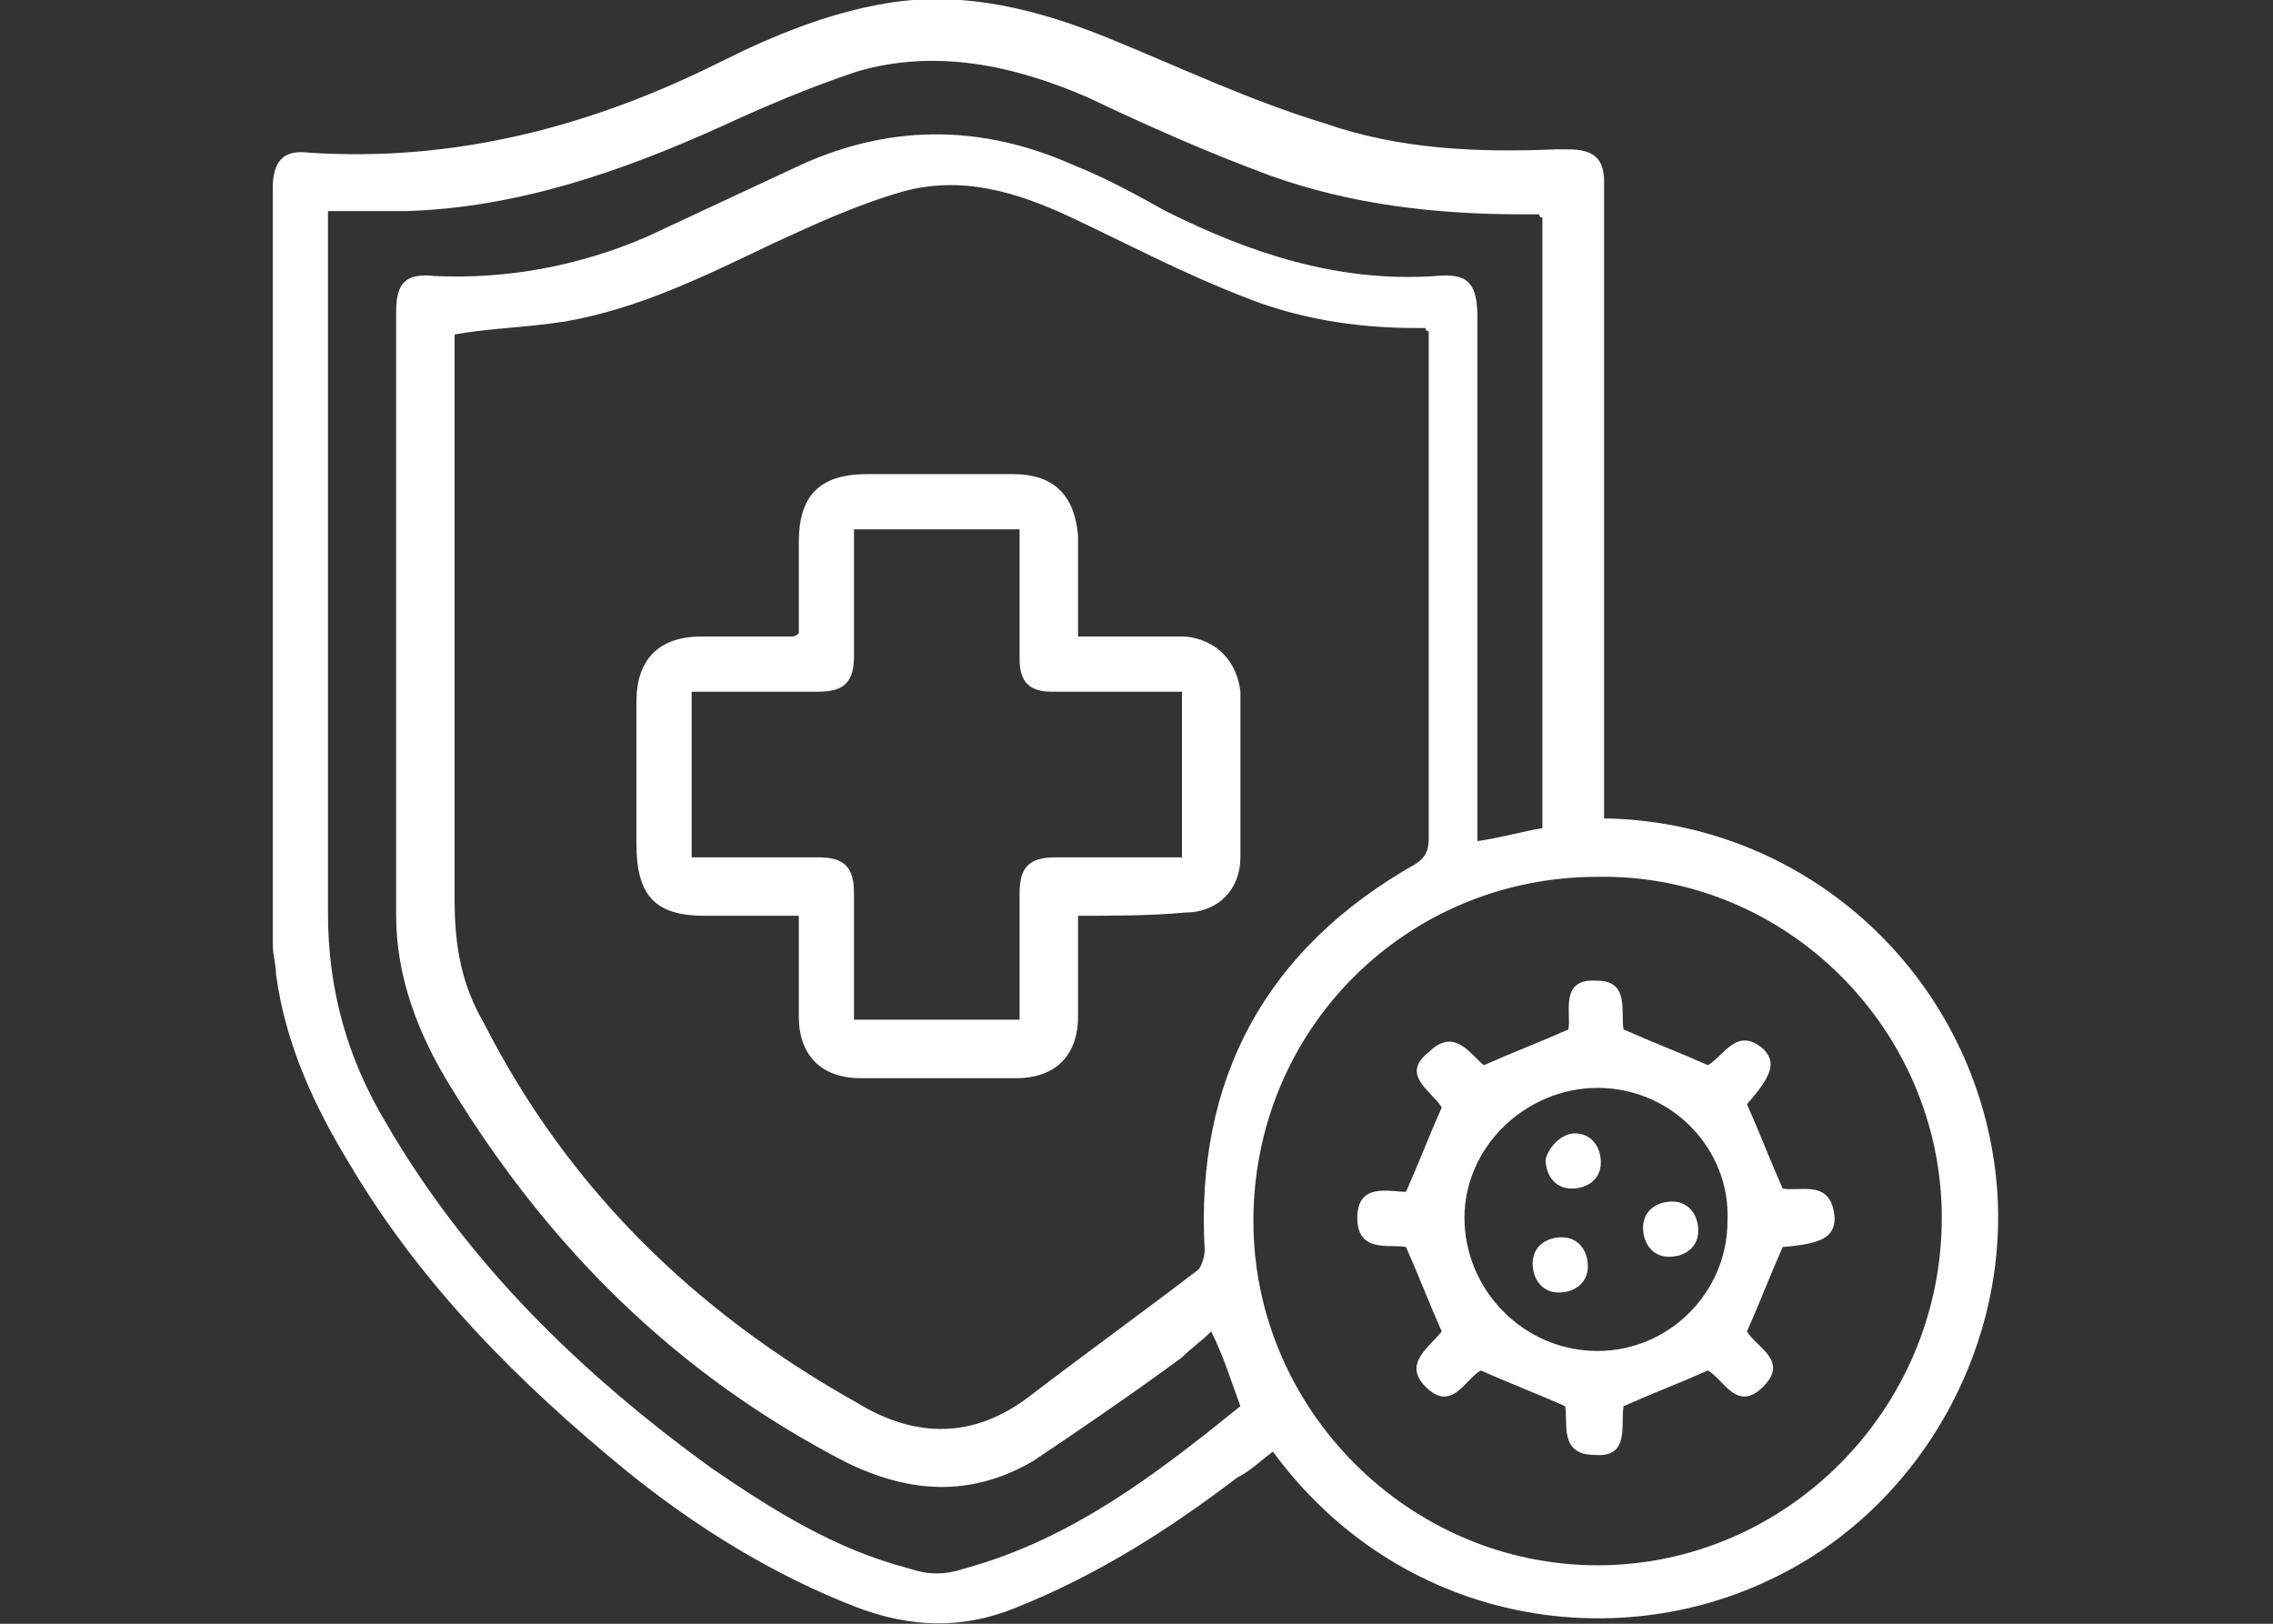
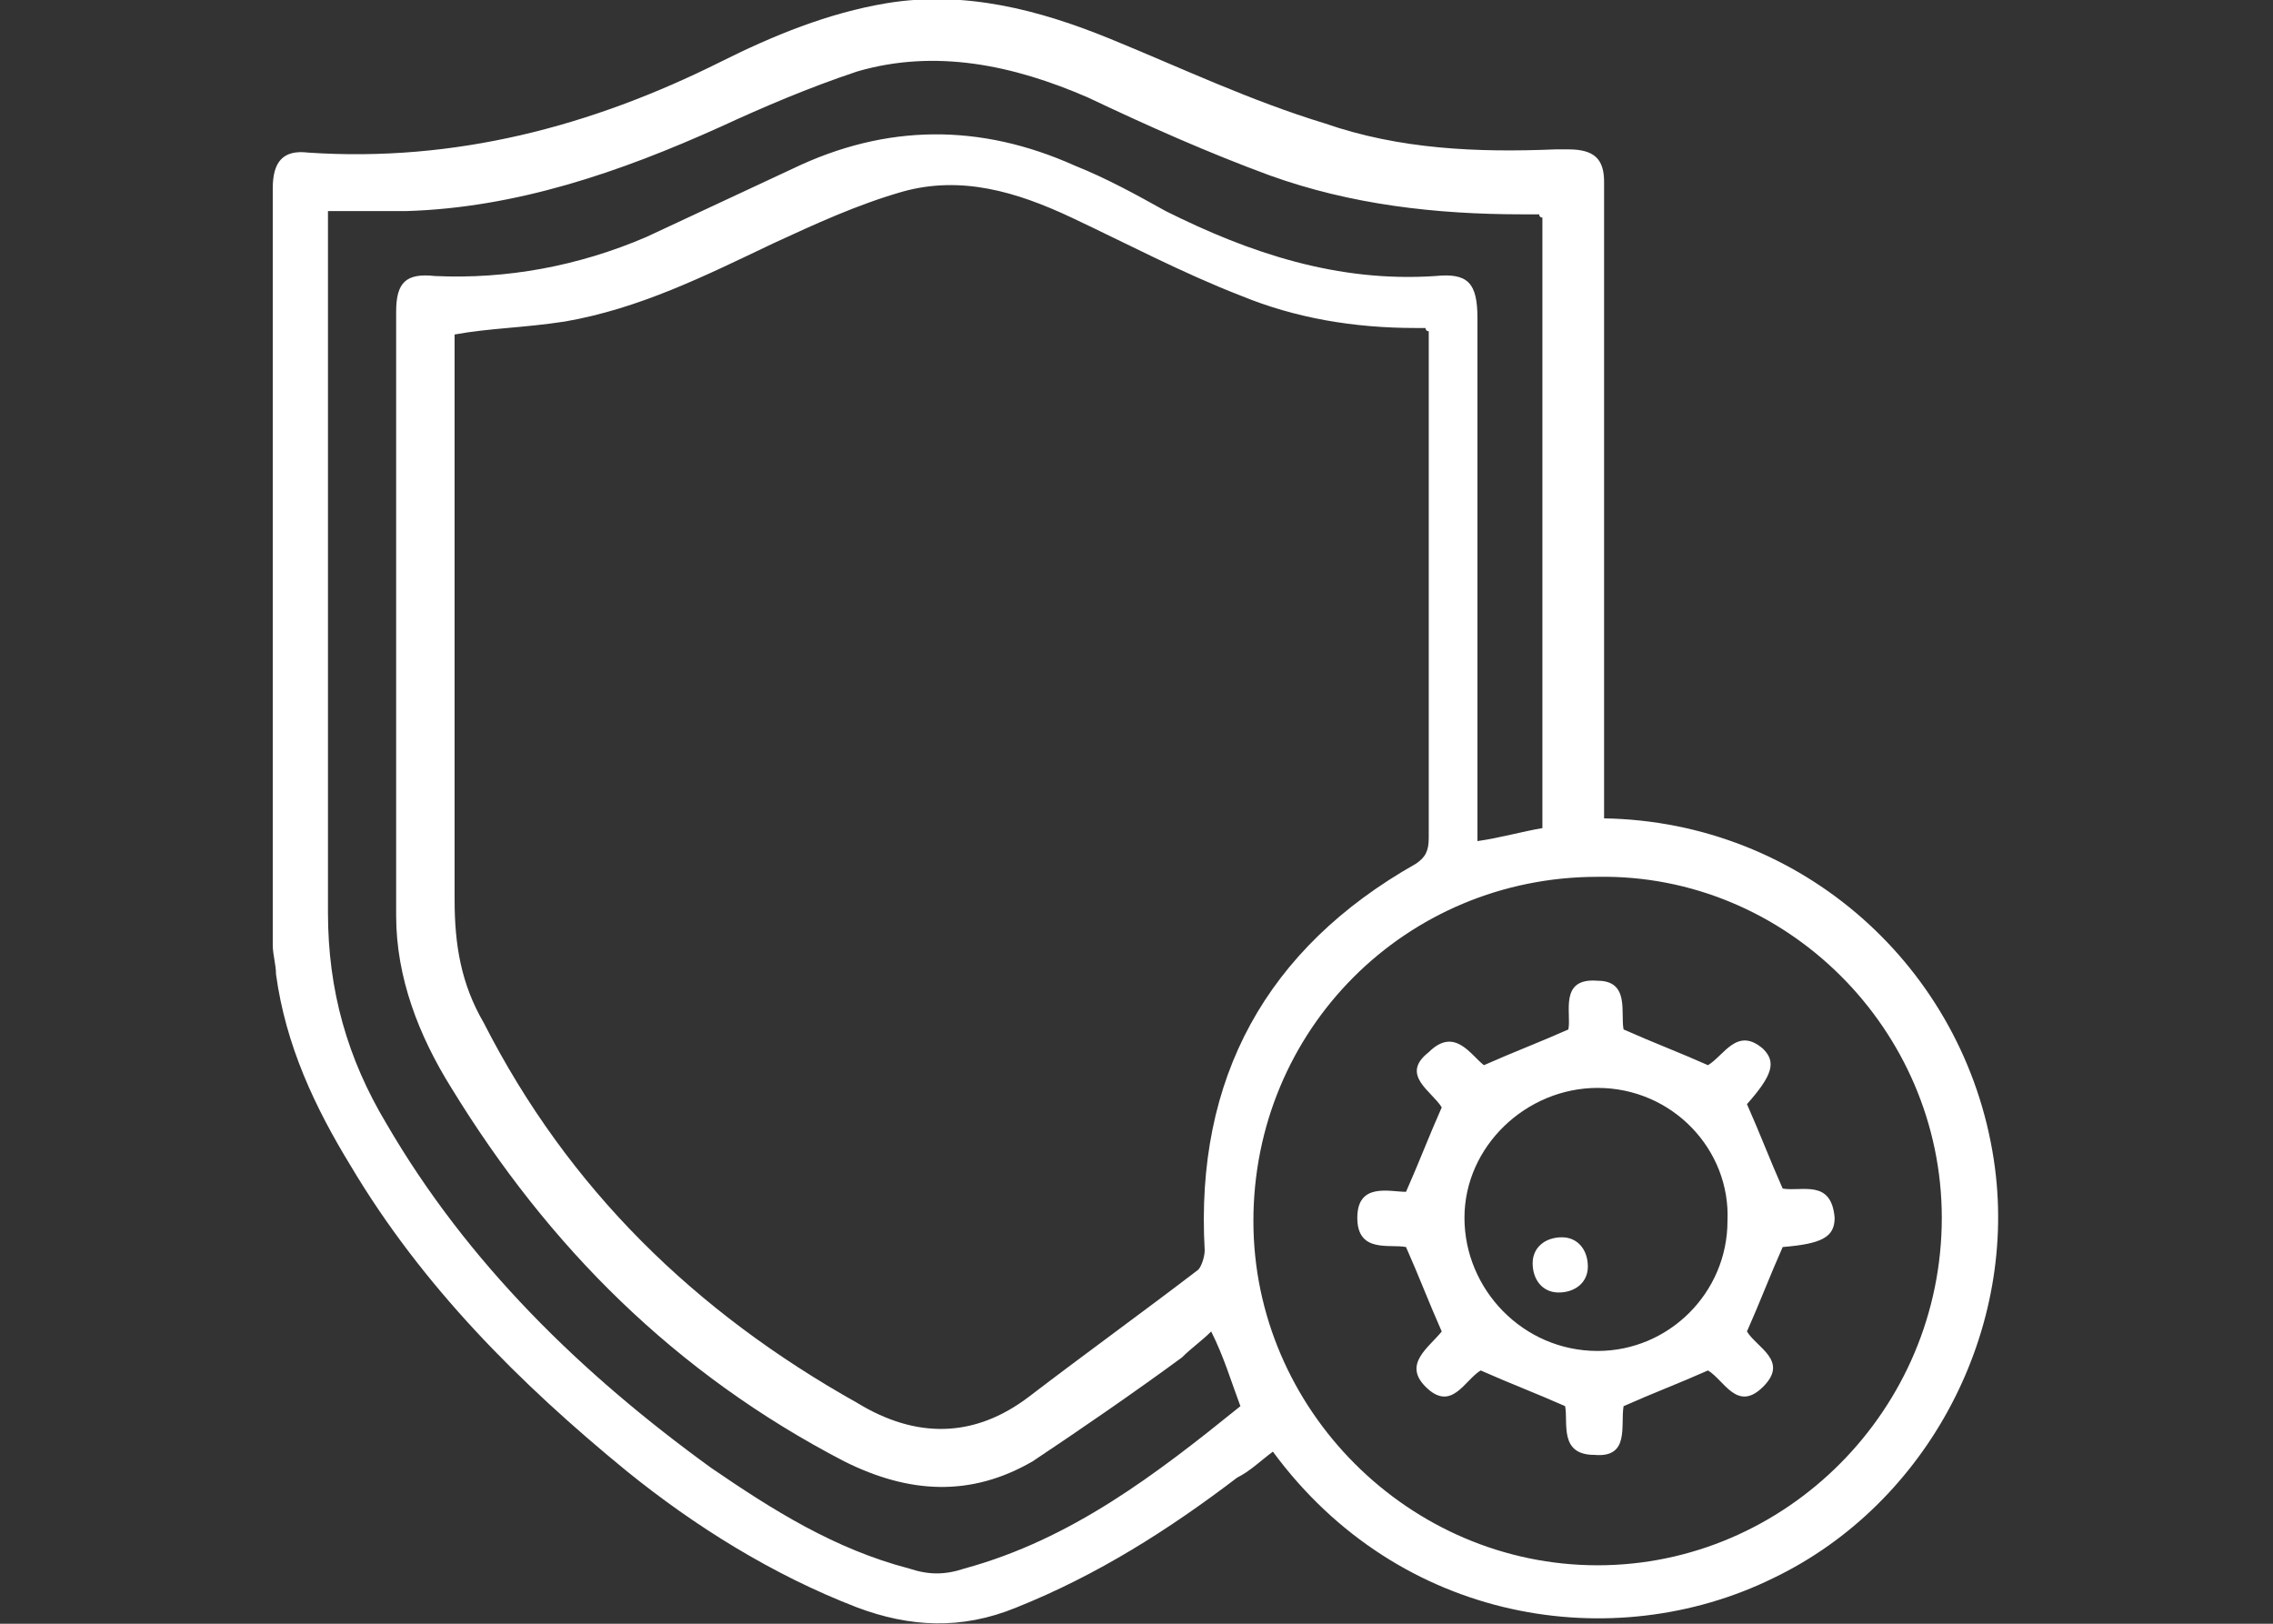
<svg xmlns="http://www.w3.org/2000/svg" xml:space="preserve" style="enable-background:new 0 0 70 50;" viewBox="0 0 70 50" height="50px" width="70px" y="0px" x="0px" id="Layer_1" version="1.1">
  <rect x="0" y="0" width="70" height="50" fill="#333333" stroke="none" />
  <style type="text/css">
	.st0{fill:#FFFFFF;}
</style>
  <g id="Layer_1_1_">
    <g>
      <g>
        <path d="M49.4,25.2c6.1,0.1,11.1,4.6,12,10.5c0.8,5.2-2,10.6-6.8,12.9C49.7,51,43.1,50,39.2,44.7     c-0.4,0.3-0.7,0.6-1.1,0.8c-2.1,1.6-4.3,3-6.8,4c-1.7,0.7-3.3,0.6-4.9,0c-2.6-1-5-2.5-7.1-4.2c-3.3-2.7-6.3-5.7-8.5-9.4     c-1.1-1.8-2-3.7-2.3-5.9c0-0.3-0.1-0.6-0.1-0.9c0-7.8,0-15.5,0-23.3c0-0.8,0.3-1.2,1.1-1.1C14,5,18.2,3.9,22.2,1.9     c1.6-0.8,3.3-1.5,5.1-1.8c2.4-0.4,4.7,0.2,6.9,1.1s4.3,1.9,6.6,2.6c2.3,0.8,4.7,0.9,7.1,0.8c0.1,0,0.2,0,0.4,0     c0.8,0,1.1,0.3,1.1,1c0,2,0,4,0,6c0,4.3,0,8.6,0,12.9C49.4,24.8,49.4,25,49.4,25.2z M14,10.3c0,0.2,0,0.4,0,0.6     c0,5.6,0,11.2,0,16.8c0,1.4,0.2,2.6,0.9,3.8c2.6,5.1,6.5,8.9,11.5,11.7c1.8,1.1,3.6,1.1,5.3-0.2s3.5-2.6,5.2-3.9     c0.1-0.1,0.2-0.4,0.2-0.6c-0.3-5.3,1.9-9.3,6.5-11.9c0.3-0.2,0.4-0.4,0.4-0.8c0-5,0-10.1,0-15.1c0-0.2,0-0.4,0-0.5     c-0.1,0-0.1-0.1-0.1-0.1c-0.1,0-0.2,0-0.3,0c-1.9,0-3.7-0.3-5.4-1c-1.8-0.7-3.5-1.6-5.2-2.4s-3.4-1.3-5.2-0.8     c-1.4,0.4-2.7,1-4,1.6c-2.1,1-4.1,2-6.4,2.4C16.1,10.1,15.1,10.1,14,10.3z M37.3,41c-0.3,0.3-0.6,0.5-0.9,0.8     c-1.5,1.1-3.1,2.2-4.6,3.2c-1.9,1.1-3.8,1-5.8,0c-5.2-2.7-9.1-6.6-12.1-11.5c-1-1.6-1.7-3.4-1.7-5.3c0-6.2,0-12.4,0-18.6     c0-0.9,0.3-1.2,1.2-1.1c2.2,0.1,4.4-0.3,6.5-1.2c1.5-0.7,3-1.4,4.5-2.1c2.9-1.4,5.8-1.4,8.7-0.1c1,0.4,1.9,0.9,2.8,1.4     c2.6,1.3,5.3,2.2,8.3,2c1-0.1,1.3,0.2,1.3,1.3c0,5.1,0,10.2,0,15.4c0,0.2,0,0.4,0,0.7c0.7-0.1,1.4-0.3,2-0.4c0-6.3,0-12.6,0-18.8     c-0.1,0-0.1-0.1-0.1-0.1c-0.2,0-0.4,0-0.5,0c-2.7,0-5.3-0.3-7.8-1.2c-1.9-0.7-3.7-1.5-5.6-2.4c-2.3-1-4.7-1.5-7.1-0.8     c-1.5,0.5-2.9,1.1-4.2,1.7c-3.1,1.4-6.3,2.5-9.7,2.6c-0.8,0-1.6,0-2.4,0c0,0.3,0,0.5,0,0.7c0,7,0,13.9,0,20.9     c0,2.4,0.6,4.5,1.8,6.5c2.5,4.3,6,7.7,10,10.6c1.9,1.3,3.8,2.5,6.1,3.1c0.6,0.2,1.1,0.2,1.7,0c3.3-0.9,5.9-2.9,8.5-5     C37.9,42.5,37.7,41.8,37.3,41z M49.2,27c-5.9,0-10.6,4.7-10.6,10.6c0,5.8,4.8,10.6,10.6,10.6s10.6-4.8,10.6-10.7     C59.8,31.7,55,26.9,49.2,27z" class="st0" />
-         <path d="M33.2,28.2c0,1.1,0,2.1,0,3.1c0,1.2-0.7,1.9-1.9,1.9c-1.6,0-3.2,0-4.8,0c-1.2,0-1.9-0.7-1.9-1.9     c0-1,0-2,0-3.1c-1,0-1.9,0-2.9,0c-1.5,0-2.1-0.6-2.1-2.2c0-1.5,0-2.9,0-4.4c0-1.3,0.7-2,2-2c0.9,0,1.9,0,2.8,0c0,0,0.1,0,0.2-0.1     c0-0.9,0-1.9,0-2.8c0-1.4,0.6-2.1,2.1-2.1s3,0,4.5,0c1.3,0,1.9,0.7,2,1.9c0,1,0,2,0,3.1c0.8,0,1.6,0,2.4,0c0.3,0,0.6,0,0.9,0     c1,0.1,1.6,0.8,1.7,1.7c0,1.7,0,3.4,0,5.1c0,1-0.7,1.7-1.7,1.7C35.4,28.2,34.3,28.2,33.2,28.2z M26.3,31.4c1.7,0,3.4,0,5.1,0     c0-0.2,0-0.4,0-0.6c0-1.1,0-2.2,0-3.3c0-0.8,0.3-1.1,1.1-1.1c0.4,0,0.8,0,1.2,0c0.9,0,1.7,0,2.7,0c0-1.7,0-3.4,0-5.1     c-1.4,0-2.7,0-4,0c-0.7,0-1-0.3-1-1c0-1,0-2,0-3c0-0.3,0-0.6,0-1c-1.7,0-3.4,0-5.1,0c0,0.2,0,0.4,0,0.6c0,1.1,0,2.2,0,3.3     c0,0.8-0.3,1.1-1.1,1.1c-1.1,0-2.2,0-3.3,0c-0.2,0-0.4,0-0.6,0c0,1.7,0,3.4,0,5.1c1.3,0,2.6,0,3.9,0c0.8,0,1.1,0.3,1.1,1.1     C26.3,28.8,26.3,30.1,26.3,31.4z" class="st0" />
        <path d="M45.7,32.8c0.9-0.4,1.7-0.7,2.6-1.1c0.1-0.5-0.3-1.6,0.9-1.5c1,0,0.7,1,0.8,1.5c0.9,0.4,1.7,0.7,2.6,1.1     c0.5-0.3,0.9-1.2,1.7-0.5c0.4,0.4,0.3,0.8-0.5,1.7c0.4,0.9,0.7,1.7,1.1,2.6c0.6,0.1,1.5-0.3,1.6,0.9c0,0.6-0.4,0.8-1.6,0.9     c-0.4,0.9-0.7,1.7-1.1,2.6c0.3,0.5,1.3,0.9,0.5,1.7s-1.2-0.2-1.7-0.5c-0.9,0.4-1.7,0.7-2.6,1.1c-0.1,0.6,0.2,1.6-0.9,1.5     c-1.1,0-0.8-1-0.9-1.5c-0.9-0.4-1.7-0.7-2.6-1.1c-0.5,0.3-0.9,1.3-1.7,0.5C43.2,42,44,41.5,44.4,41c-0.4-0.9-0.7-1.7-1.1-2.6     c-0.5-0.1-1.5,0.2-1.5-0.9c0-1.1,1-0.8,1.5-0.8c0.4-0.9,0.7-1.7,1.1-2.6c-0.3-0.5-1.3-1-0.4-1.7C44.8,31.6,45.3,32.5,45.7,32.8z      M49.2,33.5c-2.2,0-4.1,1.8-4.1,4s1.8,4.1,4.1,4.1c2.2,0,4-1.8,4-4C53.3,35.4,51.5,33.5,49.2,33.5z" class="st0" />
        <path d="M48.1,38.1c0.5,0,0.8,0.4,0.8,0.9s-0.4,0.8-0.9,0.8s-0.8-0.4-0.8-0.9C47.2,38.4,47.6,38.1,48.1,38.1z" class="st0" />
-         <path d="M48.5,34.9c0.5,0,0.8,0.4,0.8,0.9s-0.4,0.8-0.9,0.8s-0.8-0.4-0.8-0.9C47.7,35.3,48.1,34.9,48.5,34.9z" class="st0" />
-         <path d="M51.5,37c0.5,0,0.8,0.4,0.8,0.9s-0.4,0.8-0.9,0.8s-0.8-0.4-0.8-0.9S51,37,51.5,37z" class="st0" />
      </g>
    </g>
  </g>
</svg>